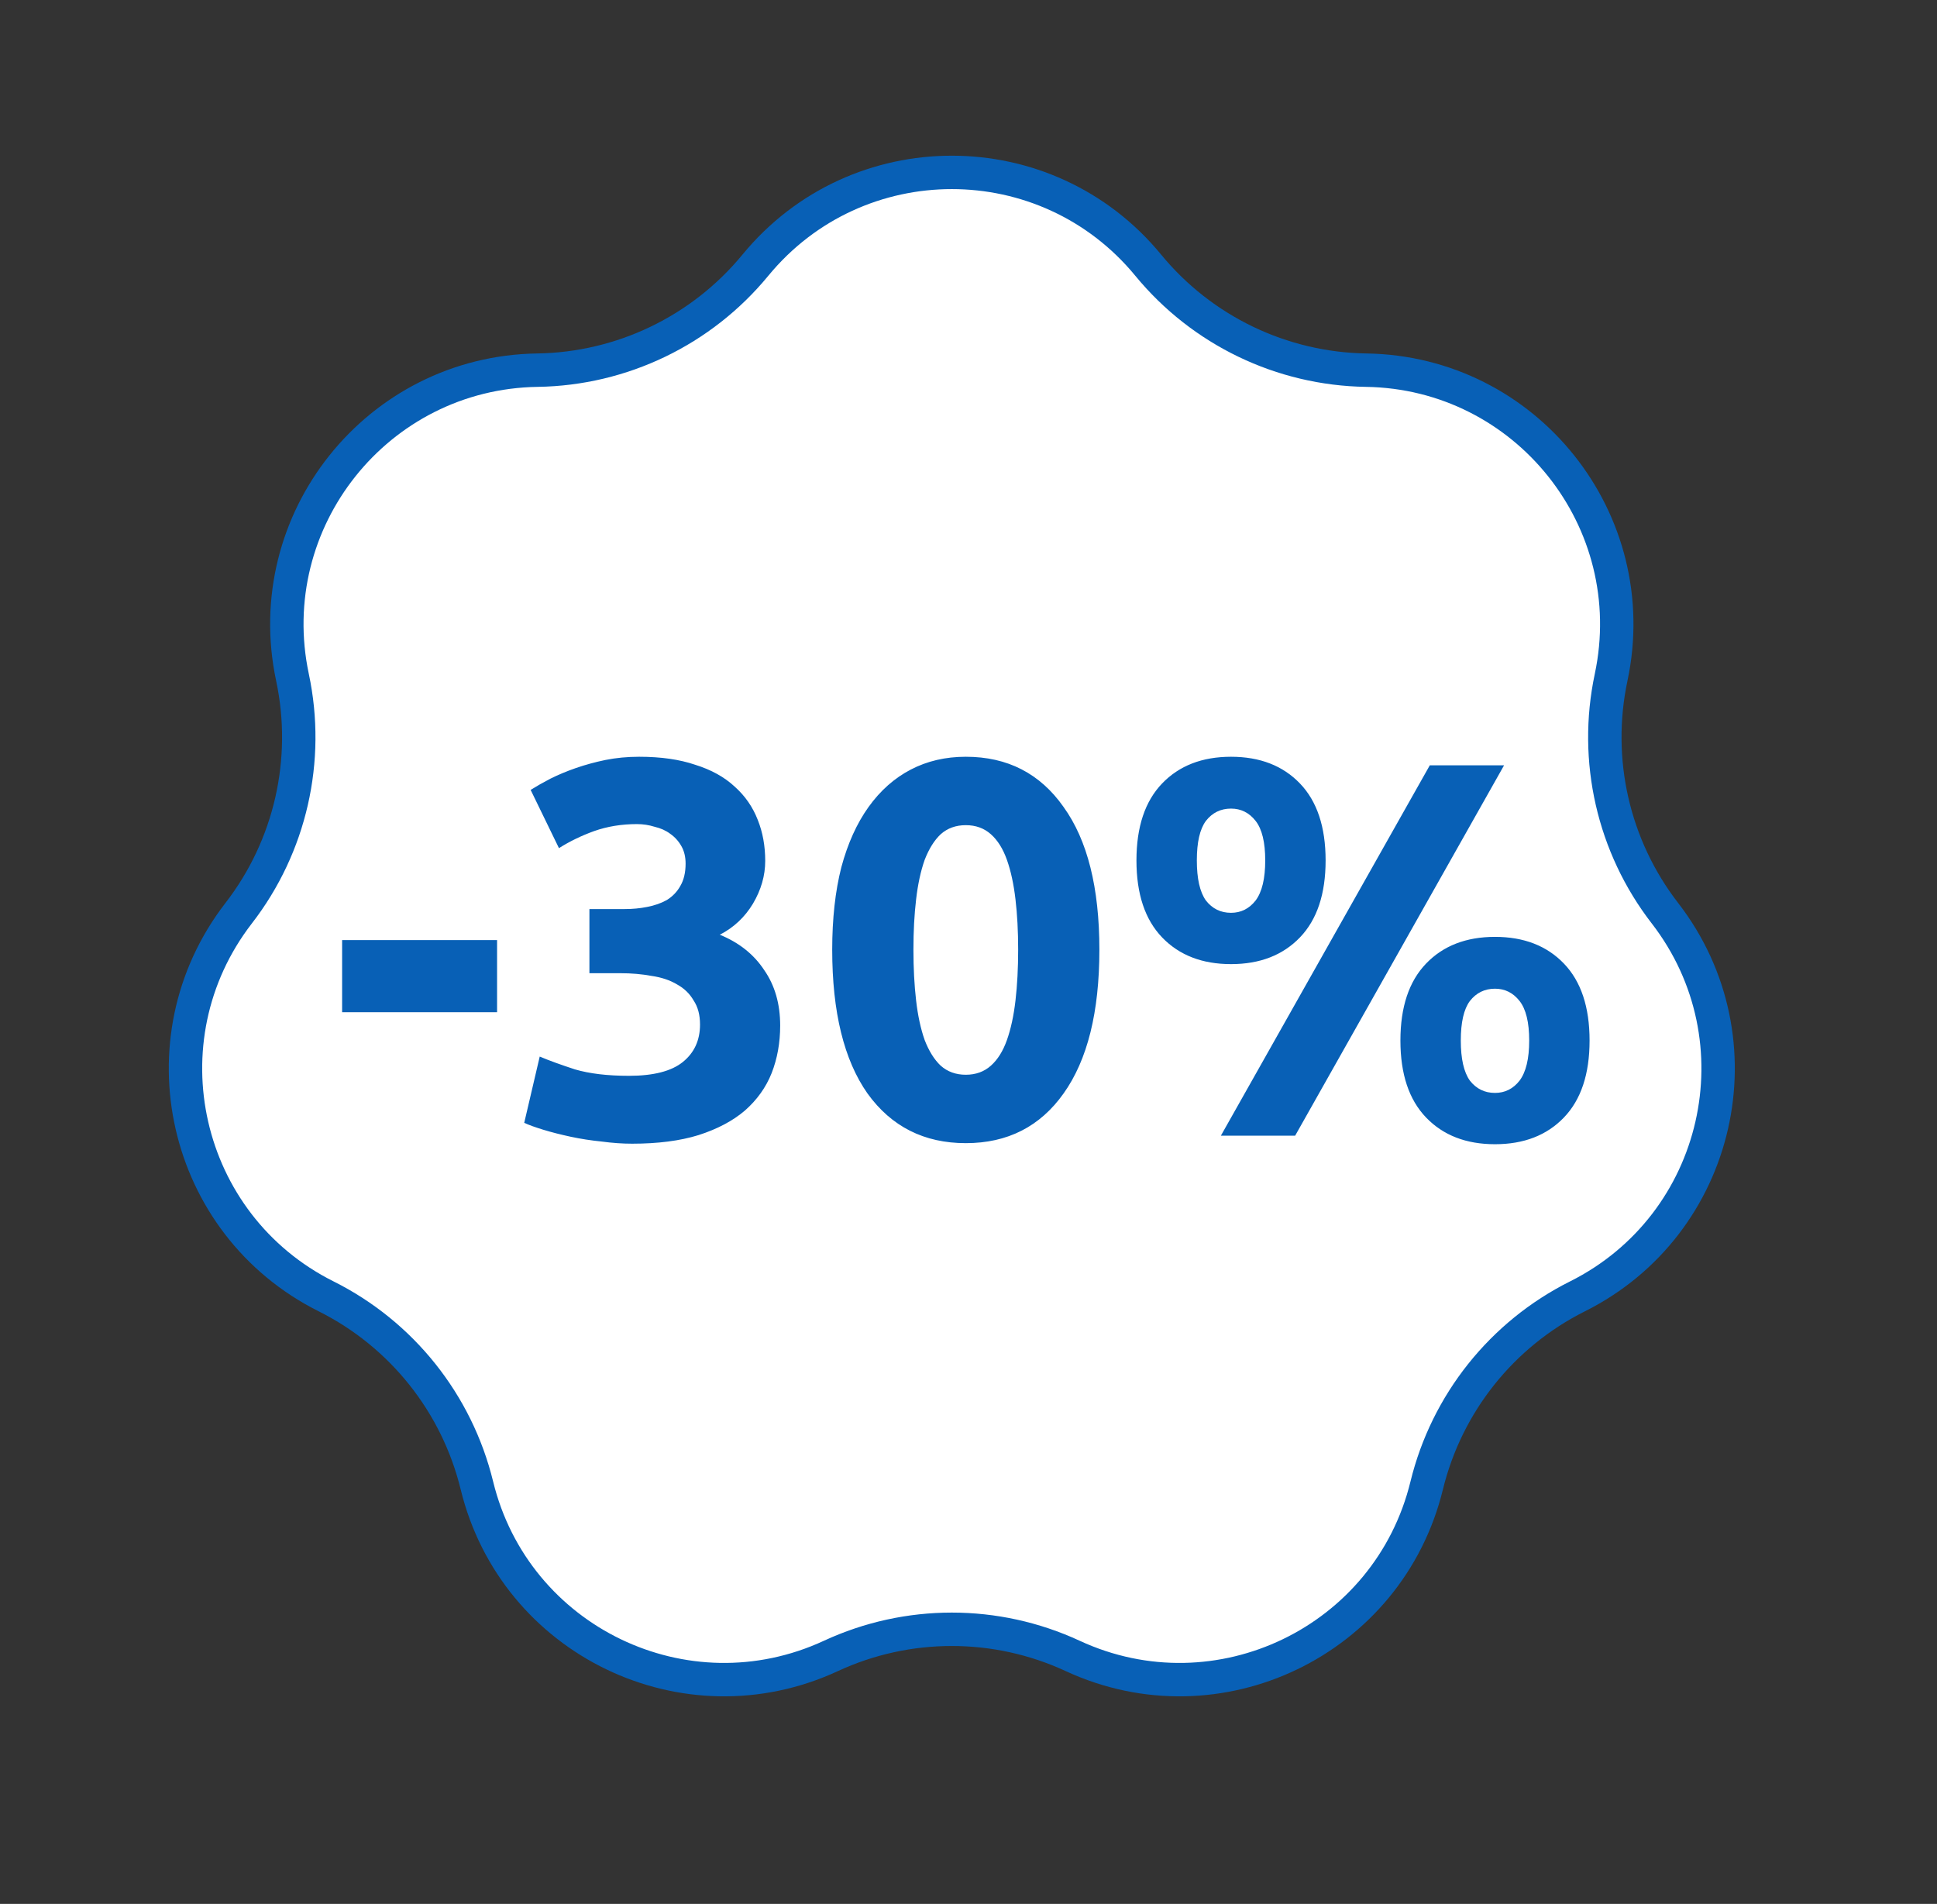
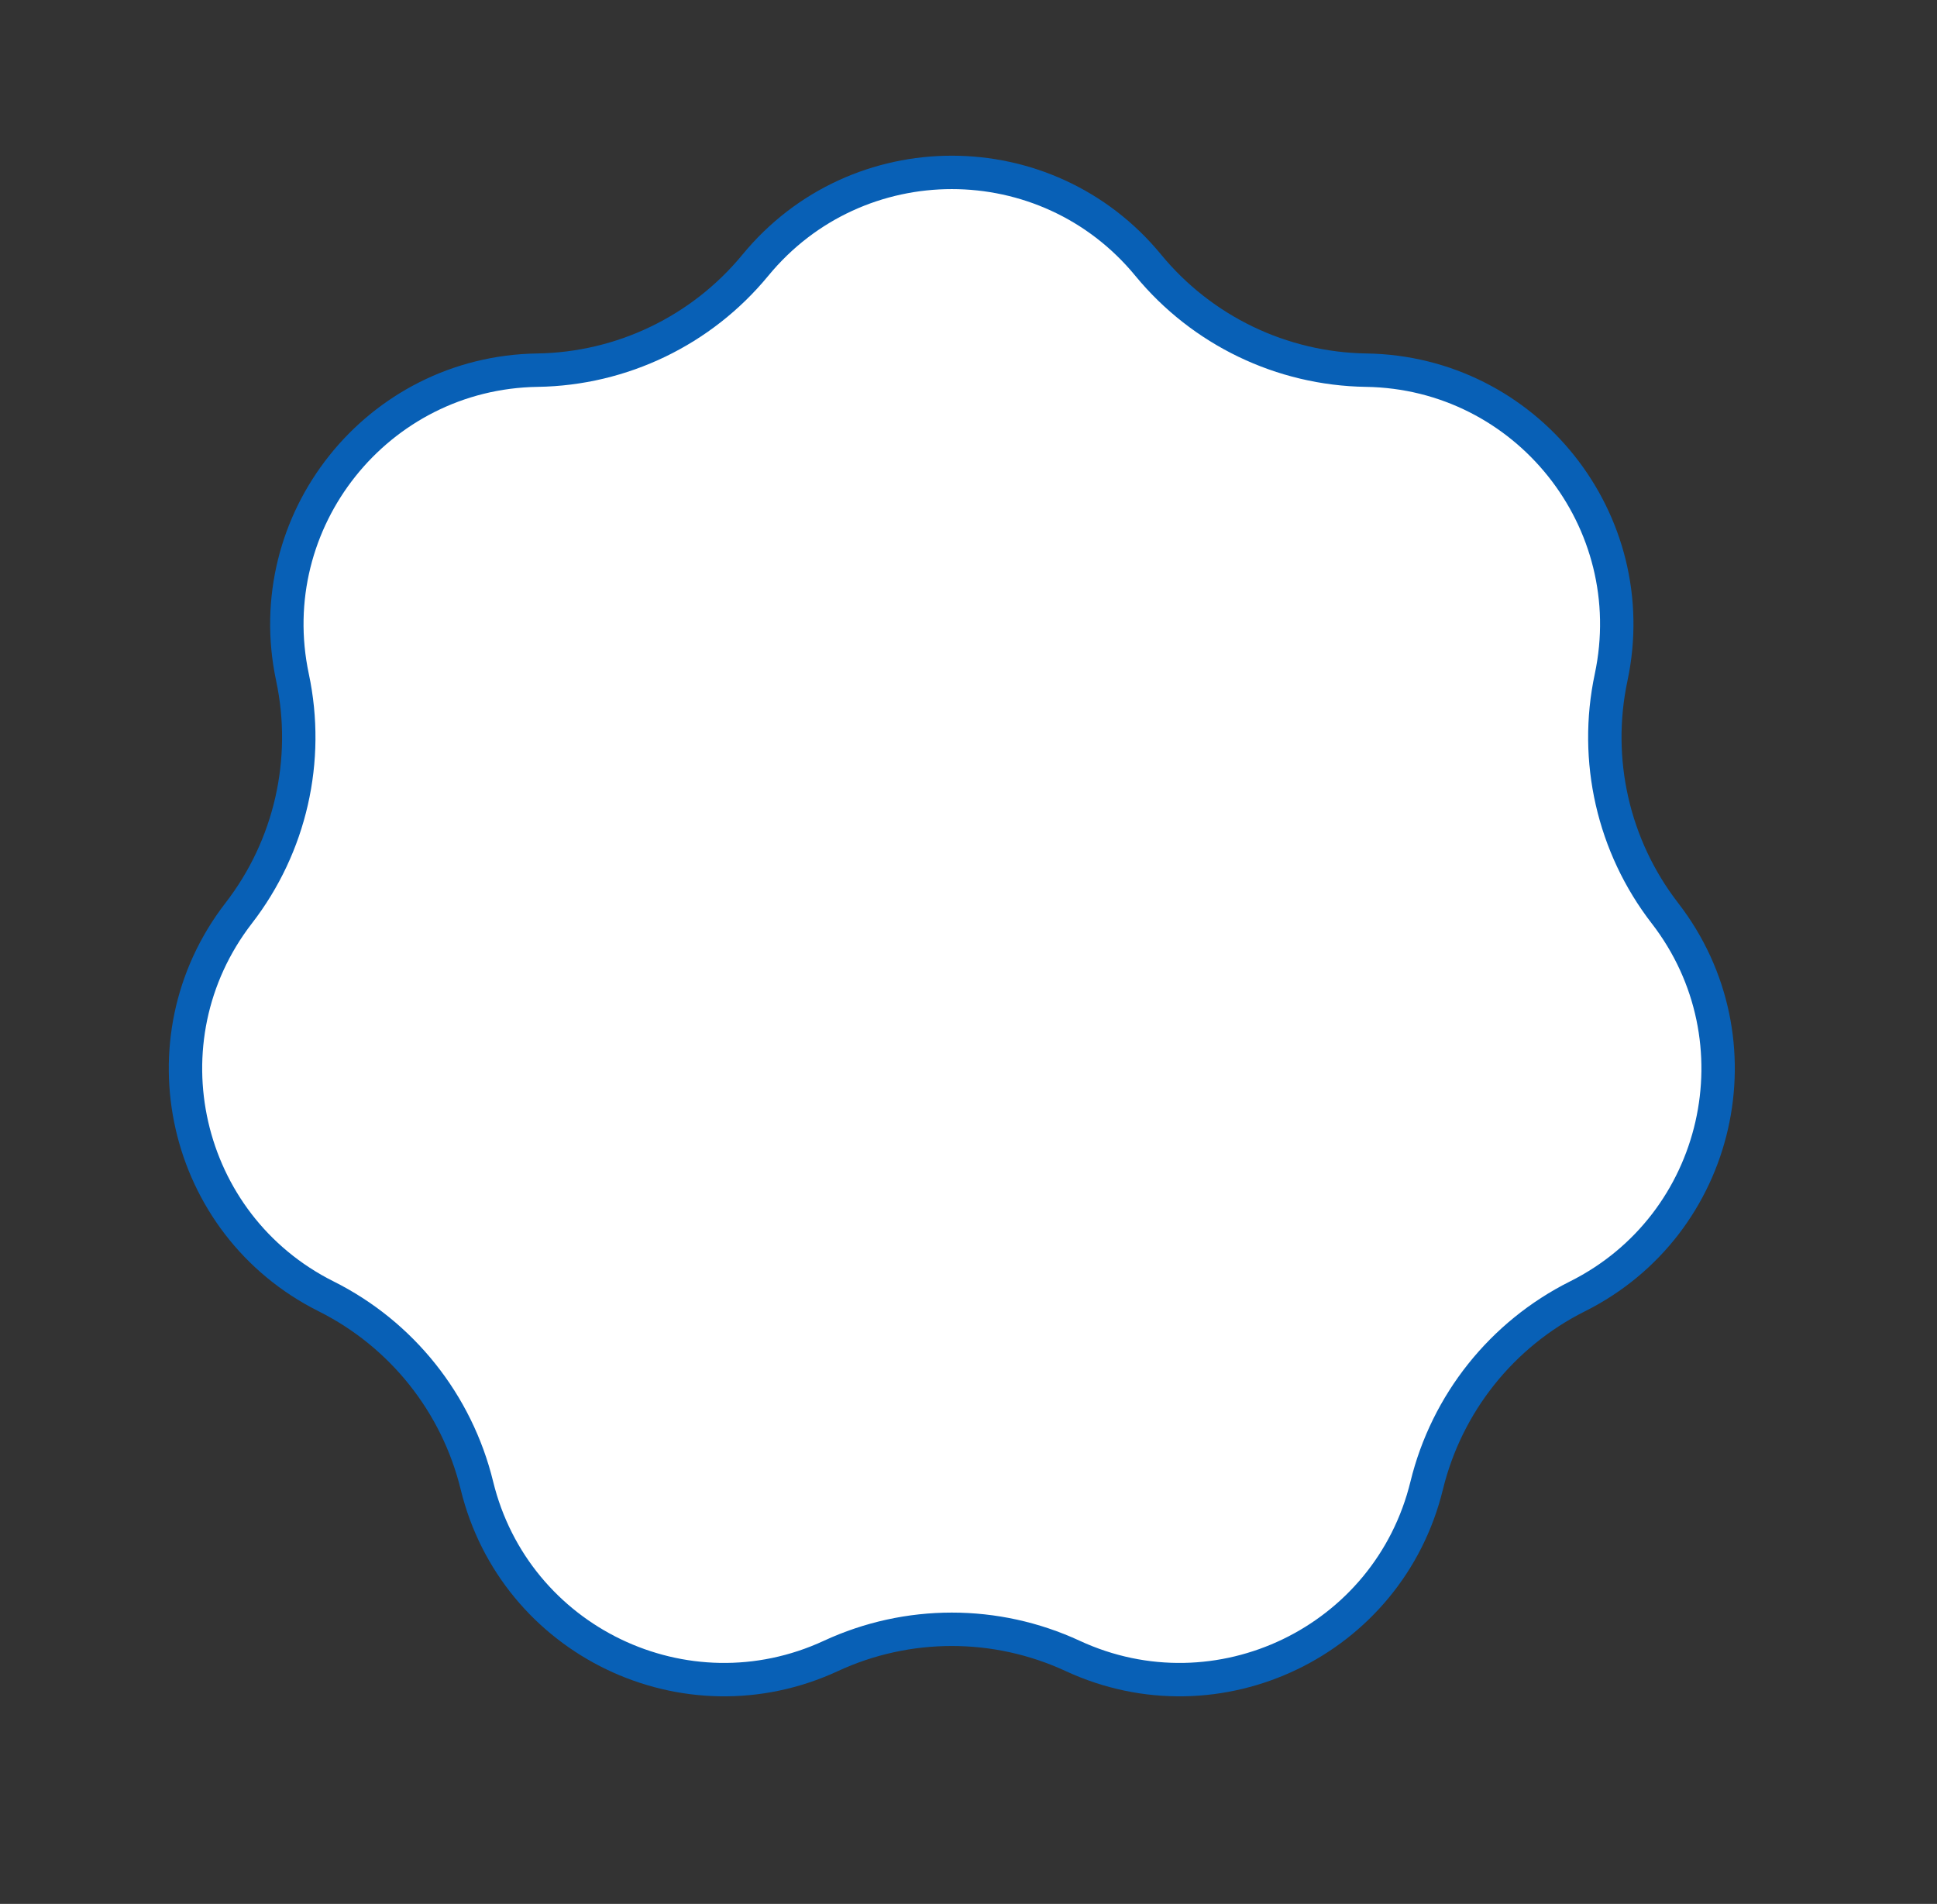
<svg xmlns="http://www.w3.org/2000/svg" width="58" height="57" viewBox="0 0 58 57" fill="none">
  <rect x="0" y="0" width="58" height="57" fill="#333333" stroke="none" />
  <path d="M16.093 11.082C18.624 11.044 21.01 9.895 22.618 7.94C25.664 4.235 31.336 4.235 34.382 7.94C35.99 9.895 38.376 11.044 40.907 11.082C45.703 11.154 49.239 15.588 48.242 20.28C47.716 22.756 48.305 25.338 49.854 27.34C52.787 31.135 51.525 36.664 47.236 38.81C44.972 39.942 43.321 42.013 42.72 44.472C41.583 49.131 36.473 51.592 32.121 49.576C29.824 48.512 27.176 48.512 24.879 49.576C20.527 51.592 15.417 49.131 14.28 44.472C13.679 42.013 12.028 39.942 9.764 38.81C5.475 36.664 4.213 31.135 7.146 27.34C8.695 25.338 9.284 22.756 8.758 20.28C7.761 15.588 11.297 11.154 16.093 11.082Z" fill="white" stroke="#0860B6" />
-   <path d="M10.244 28.144H14.884V30.304H10.244V28.144ZM18.929 34.24C18.641 34.24 18.337 34.219 18.017 34.176C17.697 34.144 17.388 34.096 17.089 34.032C16.791 33.968 16.519 33.899 16.273 33.824C16.028 33.749 15.836 33.68 15.697 33.616L16.161 31.632C16.439 31.749 16.791 31.877 17.217 32.016C17.655 32.144 18.193 32.208 18.833 32.208C19.569 32.208 20.108 32.069 20.449 31.792C20.791 31.515 20.961 31.141 20.961 30.672C20.961 30.384 20.897 30.144 20.769 29.952C20.652 29.749 20.487 29.589 20.273 29.472C20.06 29.344 19.804 29.259 19.505 29.216C19.217 29.163 18.908 29.136 18.577 29.136H17.649V27.216H18.705C18.94 27.216 19.164 27.195 19.377 27.152C19.601 27.109 19.799 27.04 19.969 26.944C20.14 26.837 20.273 26.699 20.369 26.528C20.476 26.347 20.529 26.123 20.529 25.856C20.529 25.653 20.487 25.477 20.401 25.328C20.316 25.179 20.204 25.056 20.065 24.96C19.937 24.864 19.783 24.795 19.601 24.752C19.431 24.699 19.255 24.672 19.073 24.672C18.615 24.672 18.188 24.741 17.793 24.88C17.409 25.019 17.057 25.189 16.737 25.392L15.889 23.648C16.06 23.541 16.257 23.429 16.481 23.312C16.716 23.195 16.972 23.088 17.249 22.992C17.527 22.896 17.82 22.816 18.129 22.752C18.449 22.688 18.785 22.656 19.137 22.656C19.788 22.656 20.348 22.736 20.817 22.896C21.297 23.045 21.692 23.264 22.001 23.552C22.311 23.829 22.54 24.16 22.689 24.544C22.839 24.917 22.913 25.328 22.913 25.776C22.913 26.213 22.791 26.64 22.545 27.056C22.3 27.461 21.969 27.771 21.553 27.984C22.129 28.219 22.572 28.571 22.881 29.04C23.201 29.499 23.361 30.053 23.361 30.704C23.361 31.216 23.276 31.691 23.105 32.128C22.935 32.555 22.668 32.928 22.305 33.248C21.943 33.557 21.479 33.803 20.913 33.984C20.359 34.155 19.697 34.24 18.929 34.24ZM32.919 28.432C32.919 30.299 32.562 31.733 31.847 32.736C31.143 33.728 30.167 34.224 28.919 34.224C27.671 34.224 26.69 33.728 25.975 32.736C25.271 31.733 24.919 30.299 24.919 28.432C24.919 27.504 25.01 26.683 25.191 25.968C25.383 25.253 25.655 24.651 26.007 24.16C26.359 23.669 26.78 23.296 27.271 23.04C27.762 22.784 28.311 22.656 28.919 22.656C30.167 22.656 31.143 23.157 31.847 24.16C32.562 25.152 32.919 26.576 32.919 28.432ZM30.487 28.432C30.487 27.877 30.46 27.376 30.407 26.928C30.354 26.469 30.268 26.075 30.151 25.744C30.034 25.413 29.874 25.157 29.671 24.976C29.468 24.795 29.218 24.704 28.919 24.704C28.62 24.704 28.37 24.795 28.167 24.976C27.975 25.157 27.815 25.413 27.687 25.744C27.57 26.075 27.484 26.469 27.431 26.928C27.378 27.376 27.351 27.877 27.351 28.432C27.351 28.987 27.378 29.493 27.431 29.952C27.484 30.411 27.57 30.805 27.687 31.136C27.815 31.467 27.975 31.723 28.167 31.904C28.37 32.085 28.62 32.176 28.919 32.176C29.218 32.176 29.468 32.085 29.671 31.904C29.874 31.723 30.034 31.467 30.151 31.136C30.268 30.805 30.354 30.411 30.407 29.952C30.46 29.493 30.487 28.987 30.487 28.432ZM39.693 25.76C39.693 26.763 39.437 27.531 38.925 28.064C38.413 28.597 37.725 28.864 36.861 28.864C35.997 28.864 35.309 28.597 34.797 28.064C34.285 27.531 34.029 26.763 34.029 25.76C34.029 24.757 34.285 23.989 34.797 23.456C35.309 22.923 35.997 22.656 36.861 22.656C37.725 22.656 38.413 22.923 38.925 23.456C39.437 23.989 39.693 24.757 39.693 25.76ZM37.885 25.76C37.885 25.216 37.789 24.821 37.597 24.576C37.405 24.331 37.159 24.208 36.861 24.208C36.551 24.208 36.301 24.331 36.109 24.576C35.927 24.821 35.837 25.216 35.837 25.76C35.837 26.304 35.927 26.704 36.109 26.96C36.301 27.205 36.551 27.328 36.861 27.328C37.159 27.328 37.405 27.205 37.597 26.96C37.789 26.704 37.885 26.304 37.885 25.76ZM42.813 22.912H45.037L38.781 34H36.557L42.813 22.912ZM47.597 31.152C47.597 32.155 47.341 32.923 46.829 33.456C46.317 33.989 45.629 34.256 44.765 34.256C43.901 34.256 43.213 33.989 42.701 33.456C42.189 32.923 41.933 32.155 41.933 31.152C41.933 30.149 42.189 29.381 42.701 28.848C43.213 28.315 43.901 28.048 44.765 28.048C45.629 28.048 46.317 28.315 46.829 28.848C47.341 29.381 47.597 30.149 47.597 31.152ZM45.789 31.152C45.789 30.608 45.693 30.213 45.501 29.968C45.309 29.723 45.063 29.6 44.765 29.6C44.455 29.6 44.205 29.723 44.013 29.968C43.831 30.213 43.741 30.608 43.741 31.152C43.741 31.696 43.831 32.096 44.013 32.352C44.205 32.597 44.455 32.72 44.765 32.72C45.063 32.72 45.309 32.597 45.501 32.352C45.693 32.096 45.789 31.696 45.789 31.152Z" fill="url(#paint0_linear_8_1432)" />
  <defs>
    <linearGradient id="paint0_linear_8_1432" x1="10" y1="24.648" x2="49.917" y2="37.542" gradientUnits="userSpaceOnUse">
      <stop stop-color="#0860B6" />
      <stop offset="0.661" stop-color="#0860B6" />
      <stop offset="1" stop-color="#0860B6" />
    </linearGradient>
  </defs>
</svg>